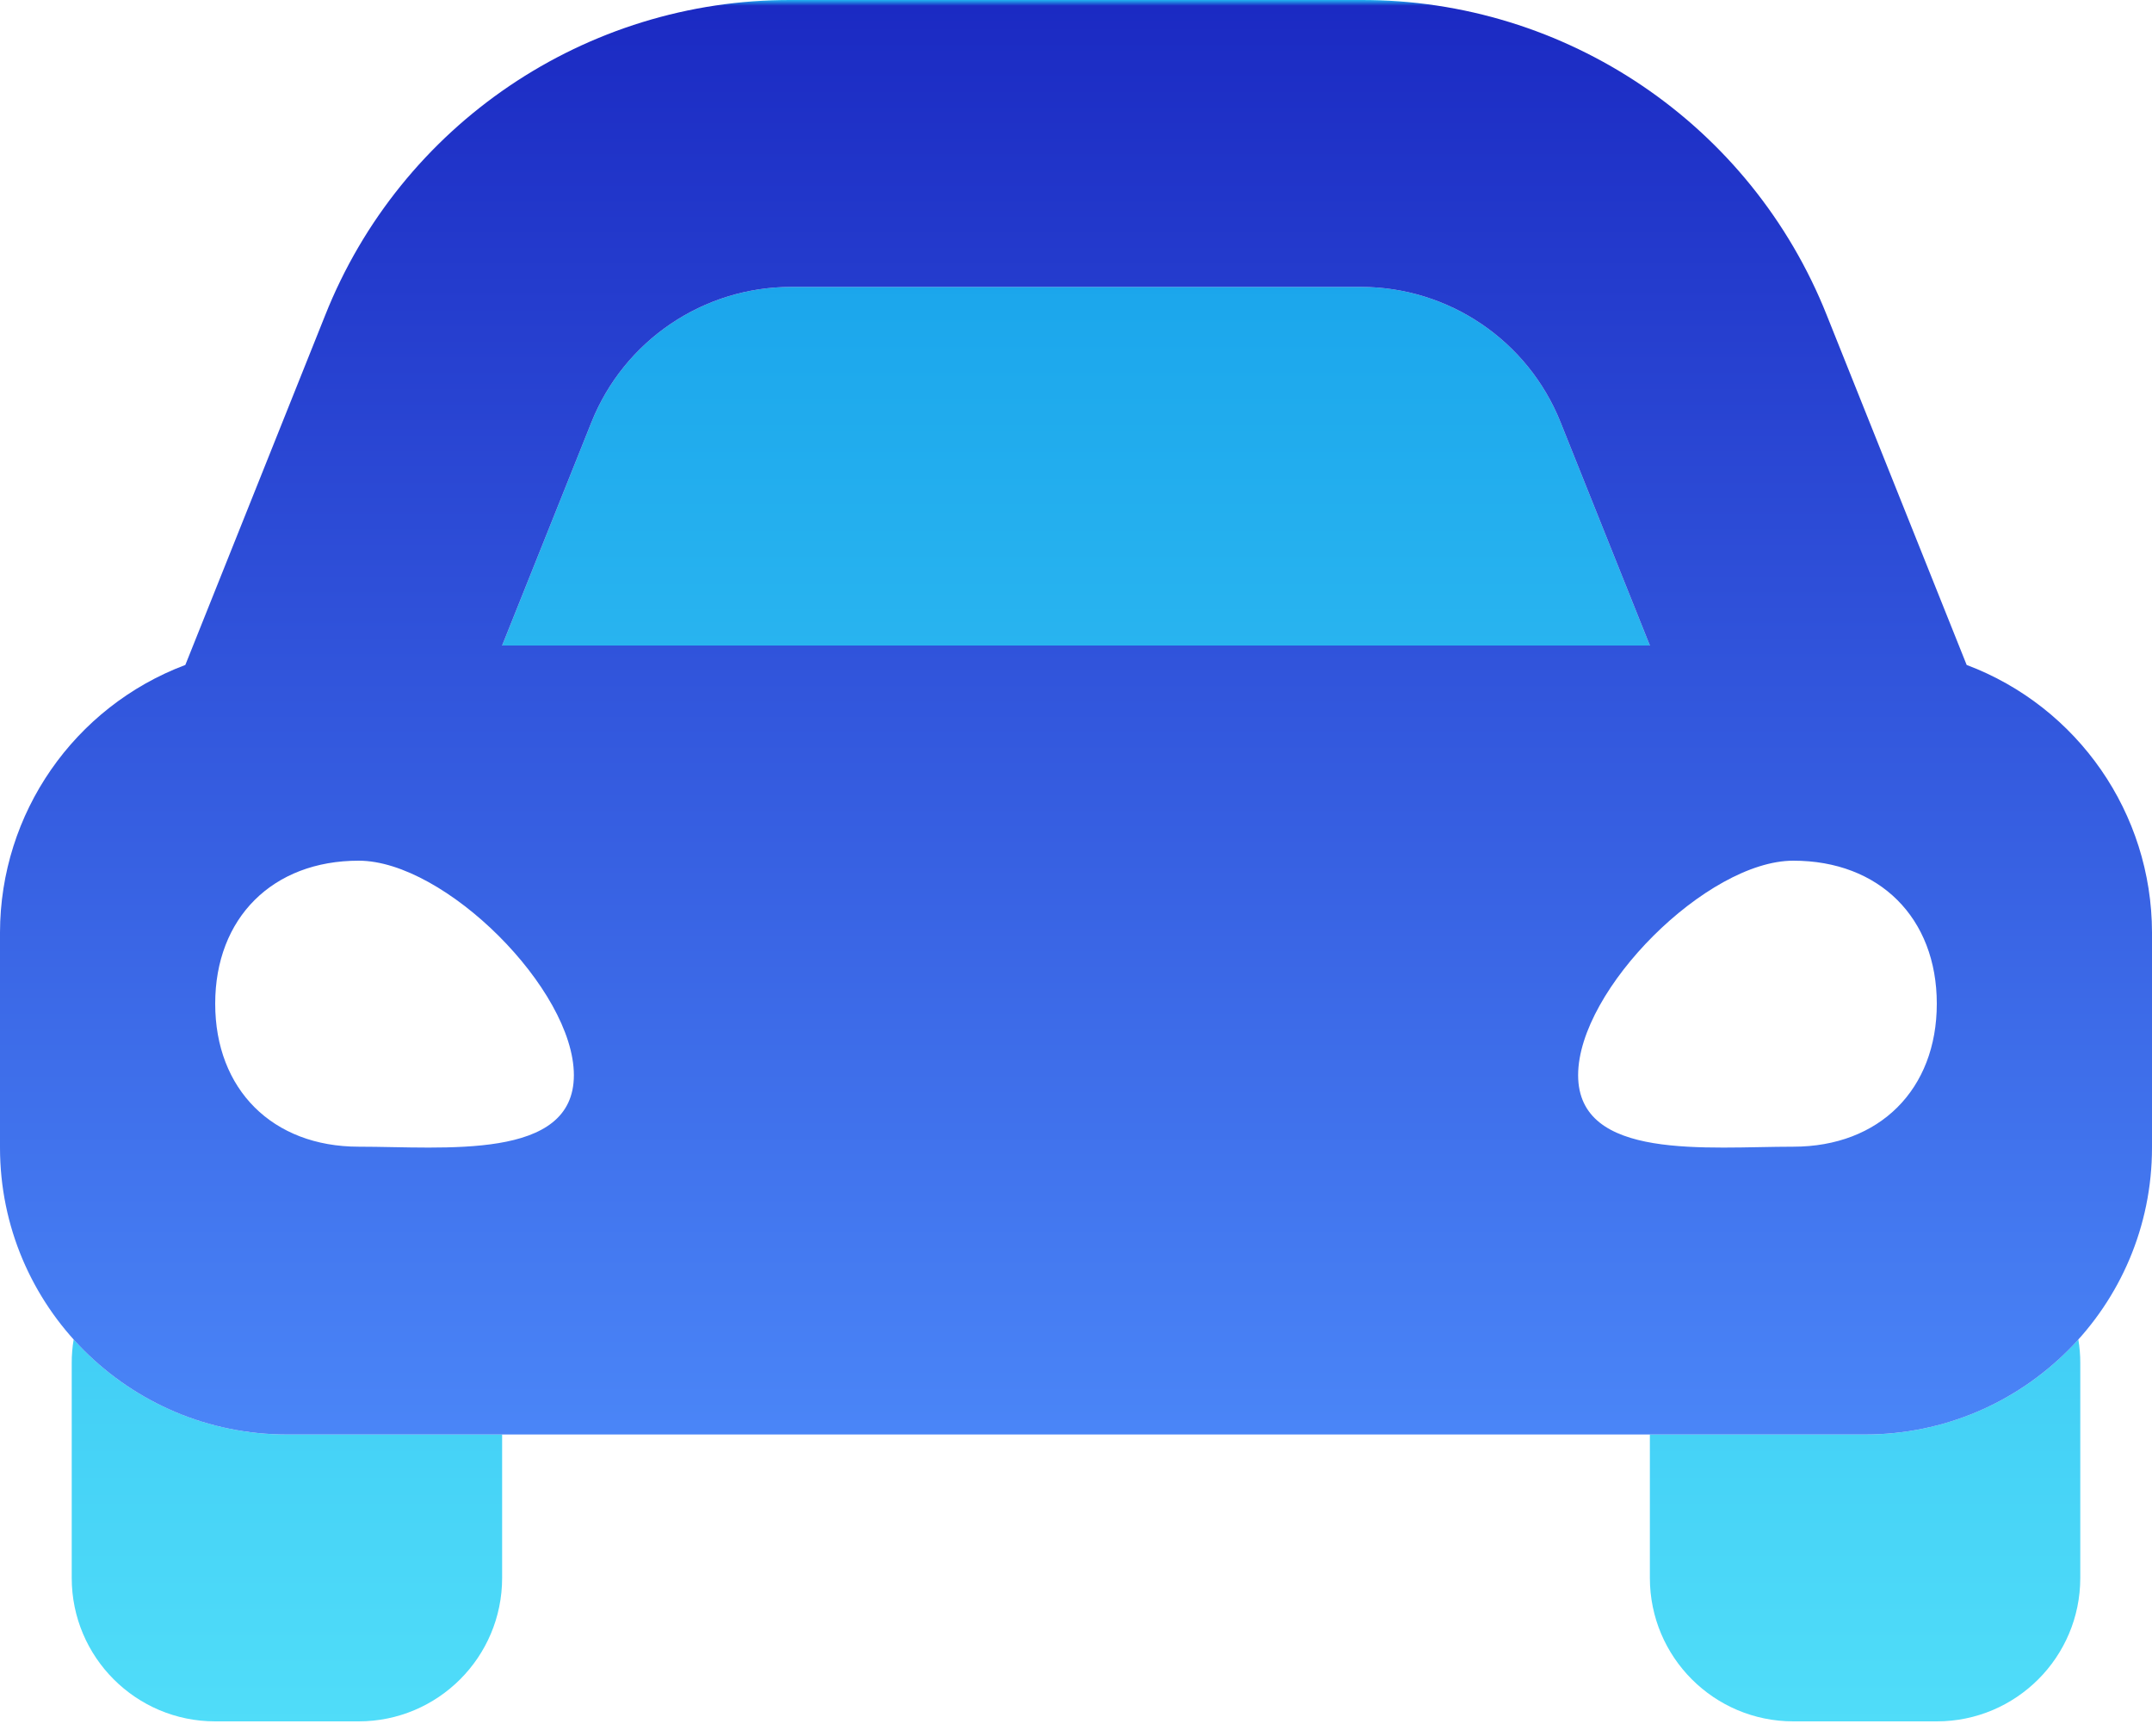
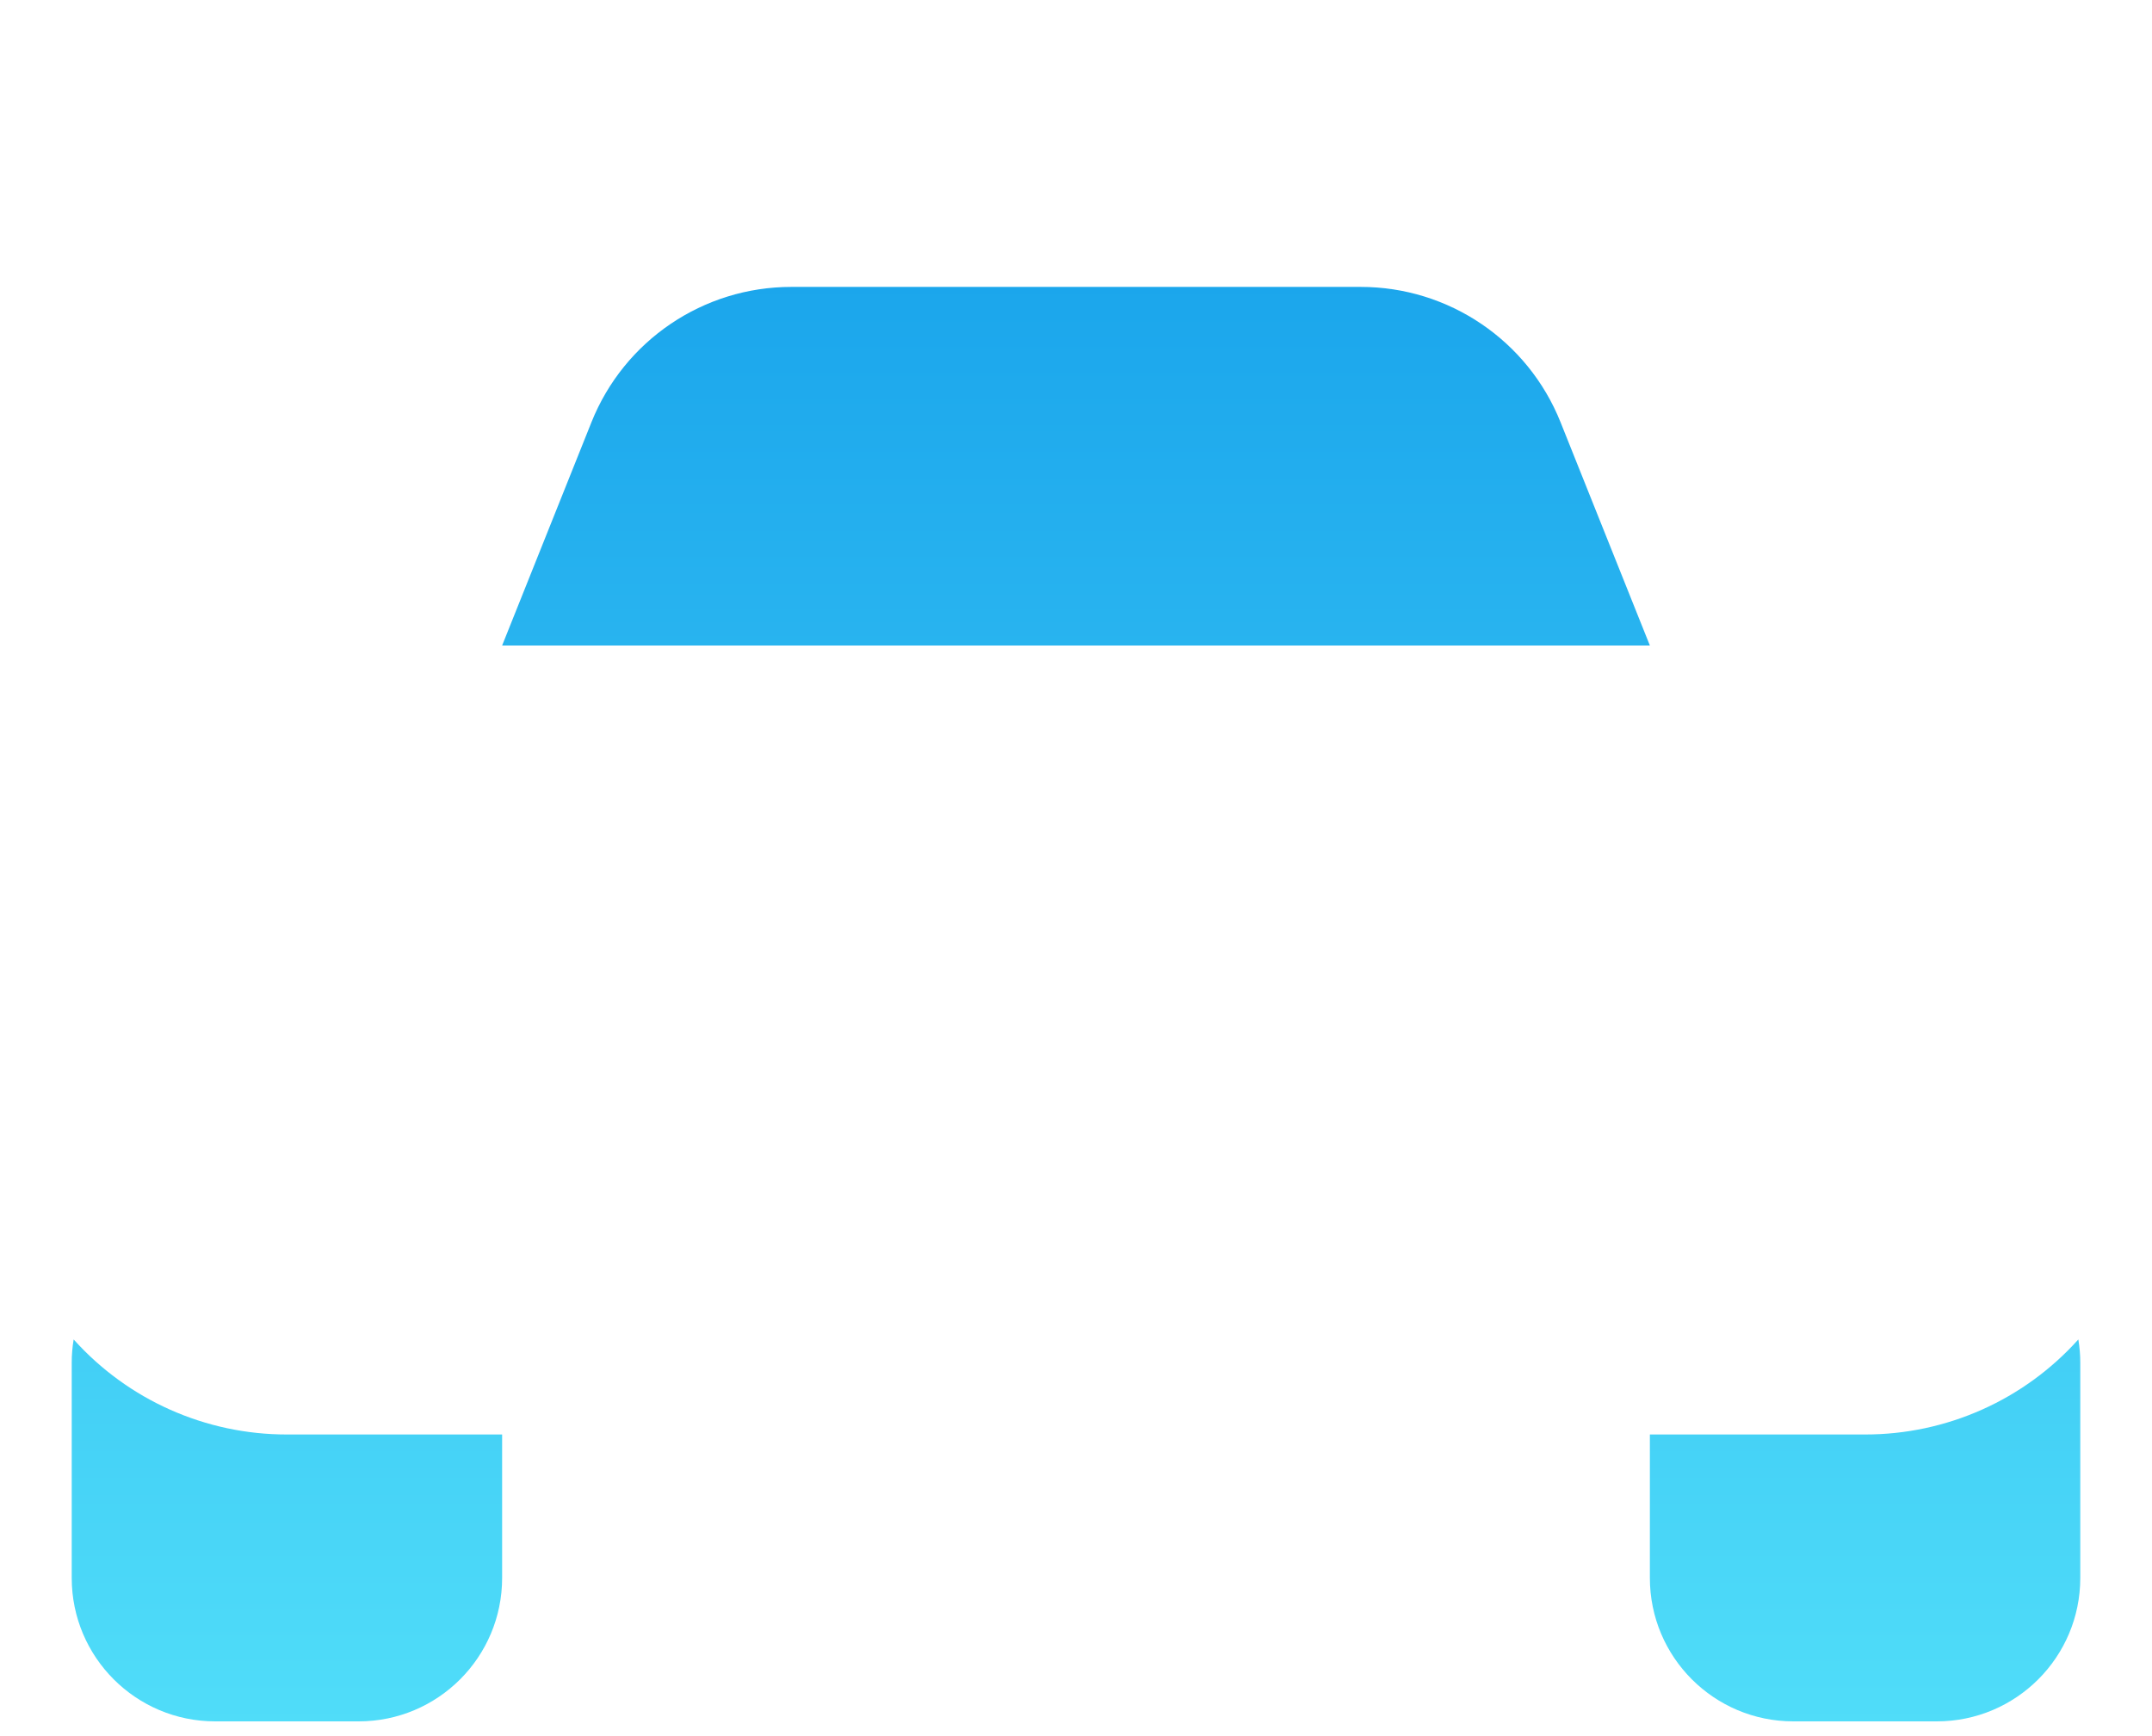
<svg xmlns="http://www.w3.org/2000/svg" width="88px" height="71px" viewBox="0 0 88 71" version="1.1">
  <title>car-alt</title>
  <defs>
    <linearGradient x1="50%" y1="0%" x2="50%" y2="100%" id="linearGradient-1">
      <stop stop-color="#0A95E9" offset="0%" />
      <stop stop-color="#1BA6EC" offset="0%" />
      <stop stop-color="#50DDF9" offset="100%" />
    </linearGradient>
    <linearGradient x1="49.541%" y1="99.162%" x2="49.541%" y2="0.459%" id="linearGradient-2">
      <stop stop-color="#4A85F7" offset="0%" />
      <stop stop-color="#1B2AC3" offset="99.618%" />
      <stop stop-color="#21ACEE" offset="100%" />
    </linearGradient>
  </defs>
  <g id="style-guide" stroke="none" stroke-width="1" fill="none" fill-rule="evenodd">
    <g id="car-alt" transform="translate(0, 0)">
      <path d="M32.358,11.734 L55.642,11.734 C59.24,11.733 62.476,13.924 63.813,17.265 L67.467,26.4 L20.533,26.4 L24.187,17.265 C25.524,13.924 28.76,11.733 32.358,11.734 Z M76.267,58.667 L67.467,58.667 L67.467,64.534 C67.467,67.774 70.093,70.4 73.333,70.4 L79.2,70.4 C82.44,70.4 85.067,67.774 85.067,64.534 L85.067,55.734 C85.067,55.414 85.041,55.095 84.988,54.78 C82.766,57.257 79.594,58.671 76.267,58.667 Z M11.733,58.667 C8.406,58.671 5.234,57.257 3.012,54.78 C2.959,55.095 2.933,55.414 2.933,55.734 L2.933,64.534 C2.933,67.774 5.56,70.4 8.8,70.4 L14.667,70.4 C17.907,70.4 20.533,67.774 20.533,64.534 L20.533,58.667 L11.733,58.667 Z" id="Shape" fill="url(#linearGradient-1)" />
-       <path d="M80.421,27.194 L74.707,12.907 C71.61,5.094 64.046,-0.027 55.642,0 L32.358,0 C23.953,-0.028 16.388,5.093 13.292,12.907 L7.579,27.194 C3.025,28.911 0.008,33.266 0,38.134 L0,46.934 C0,53.414 5.253,58.667 11.733,58.667 L76.267,58.667 C82.747,58.667 88,53.414 88,46.934 L88,38.134 C87.992,33.266 84.975,28.911 80.421,27.194 Z M24.187,17.265 C25.524,13.924 28.76,11.733 32.358,11.734 L55.642,11.734 C59.24,11.733 62.476,13.924 63.813,17.265 L67.467,26.4 L20.533,26.4 L24.187,17.265 Z M14.667,46.897 C11.147,46.897 8.8,44.558 8.8,41.049 C8.8,37.54 11.147,35.2 14.667,35.2 C18.187,35.2 23.467,40.464 23.467,43.973 C23.467,47.482 18.187,46.897 14.667,46.897 Z M73.333,46.897 C69.813,46.897 64.533,47.482 64.533,43.973 C64.533,40.464 69.813,35.2 73.333,35.2 C76.853,35.2 79.2,37.54 79.2,41.049 C79.2,44.558 76.853,46.897 73.333,46.897 Z" id="Shape" fill="url(#linearGradient-2)" />
    </g>
  </g>
</svg>